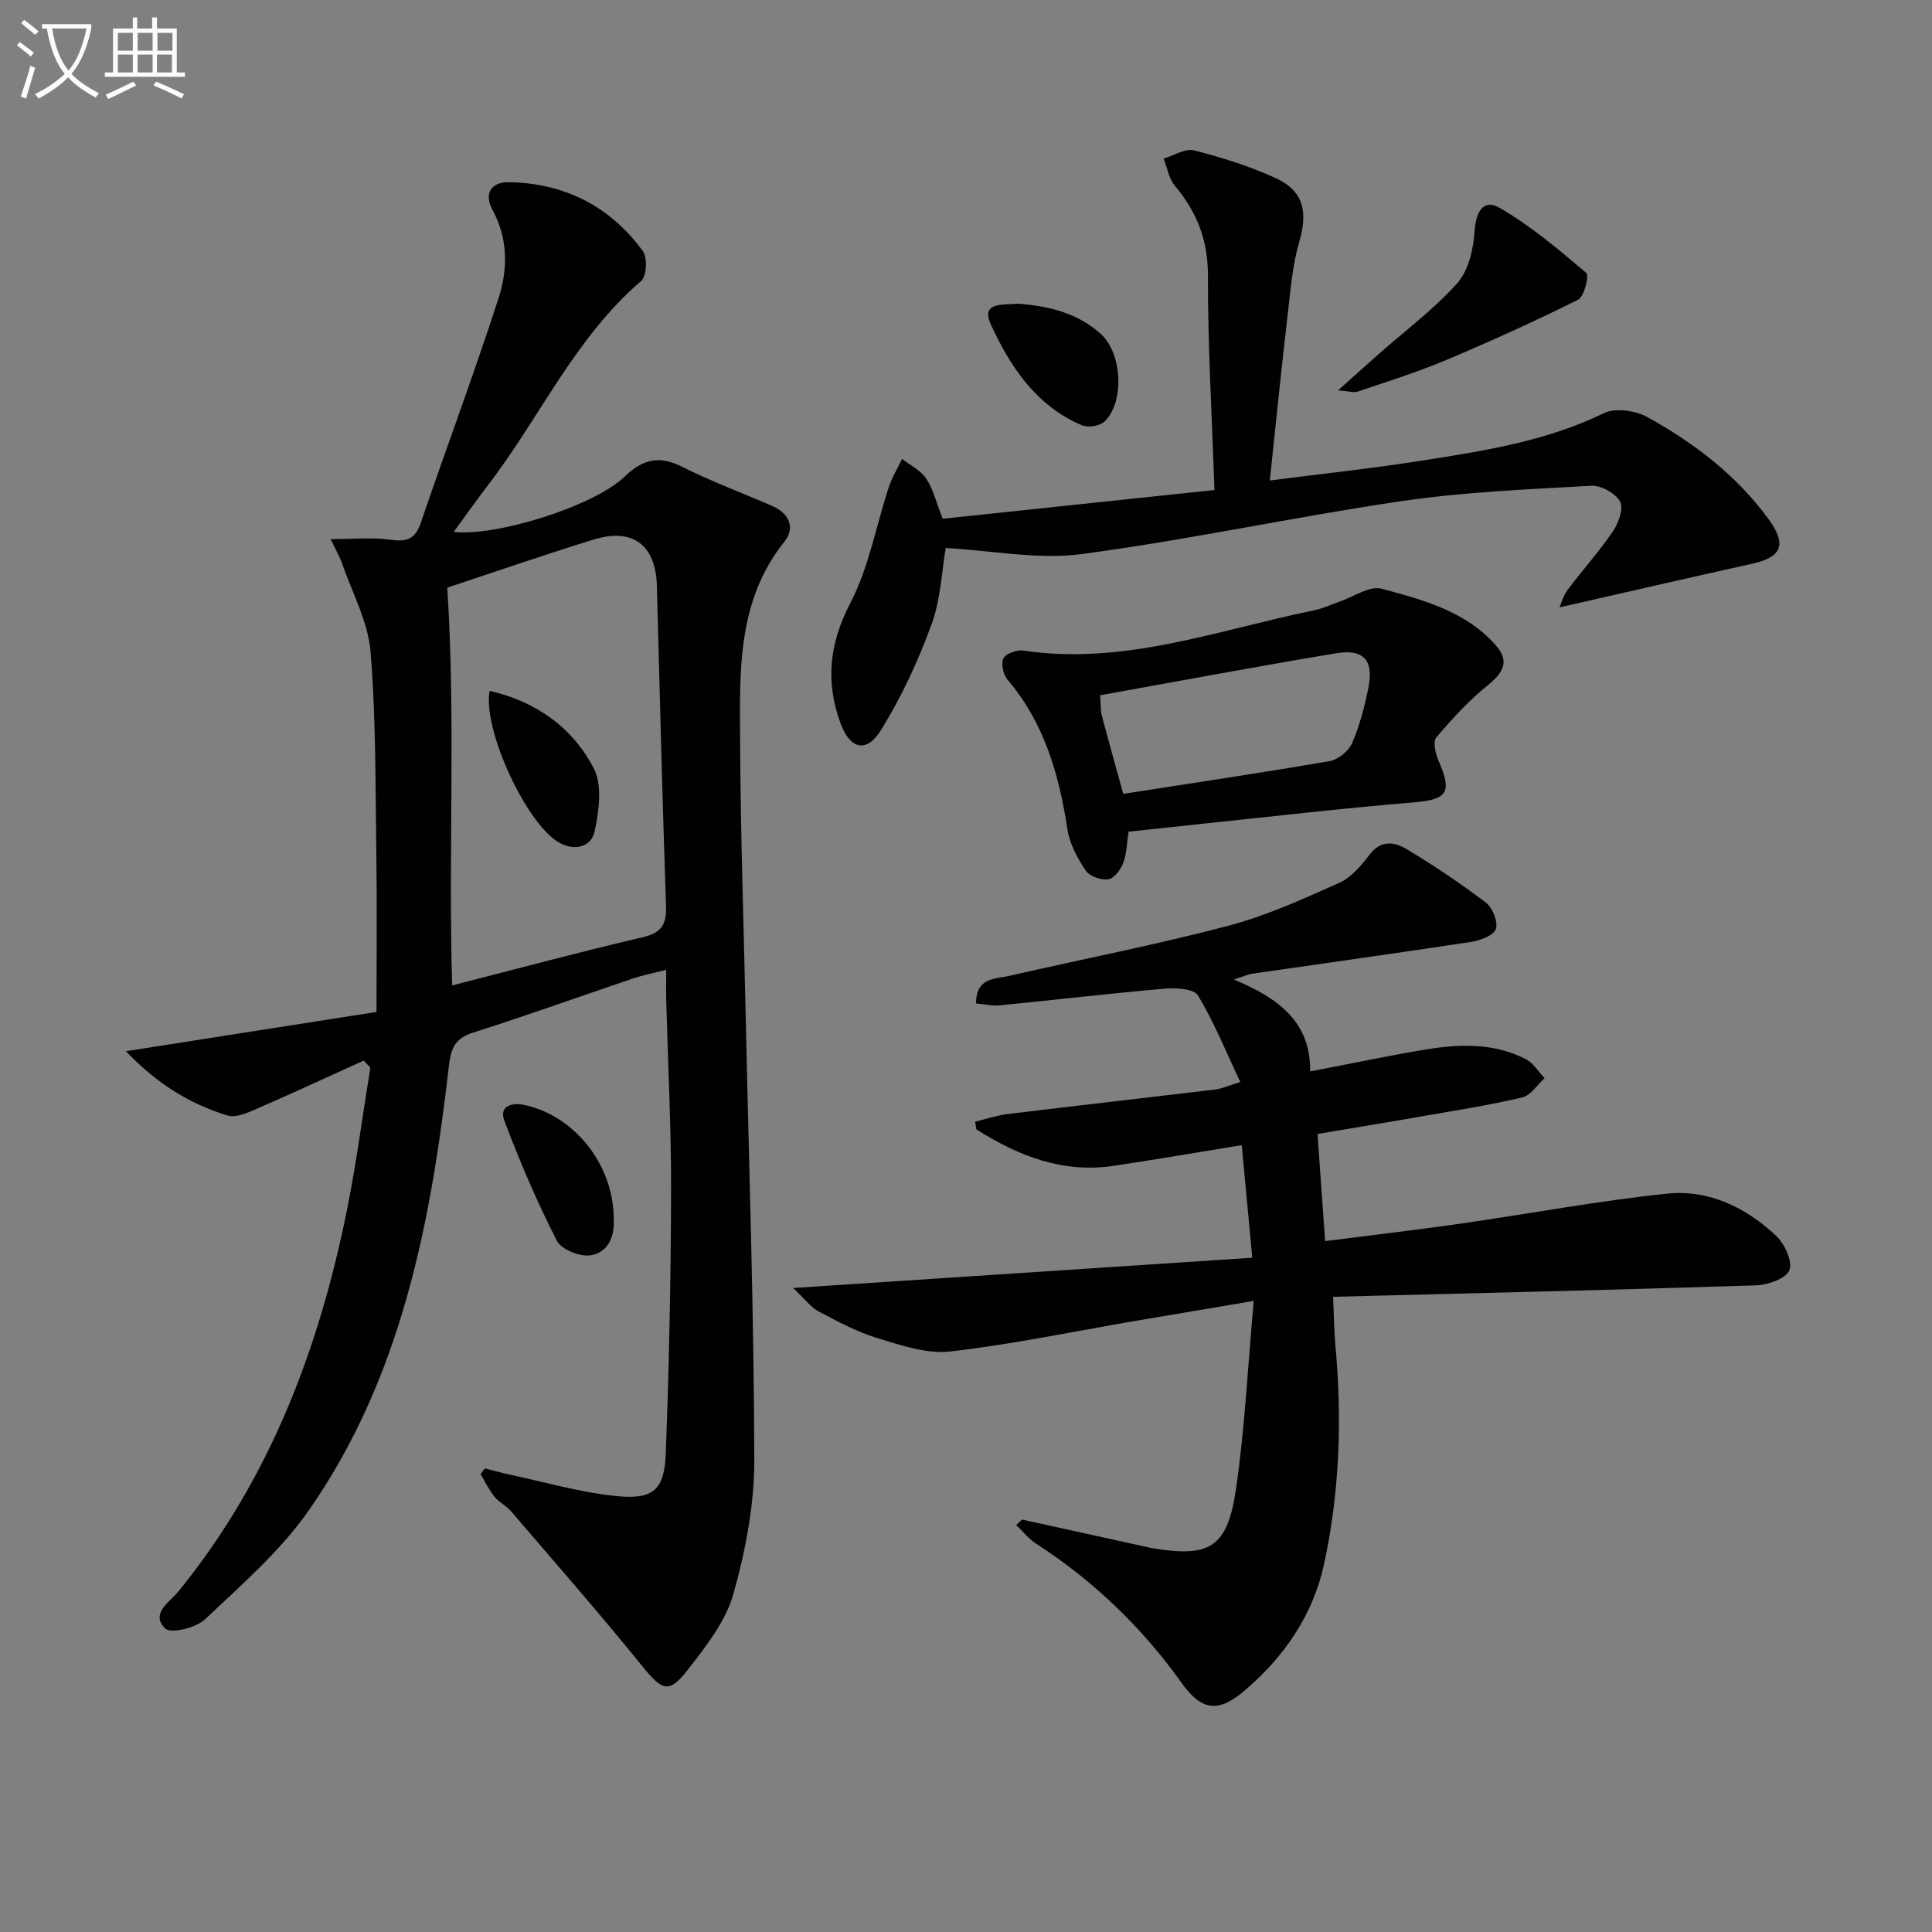
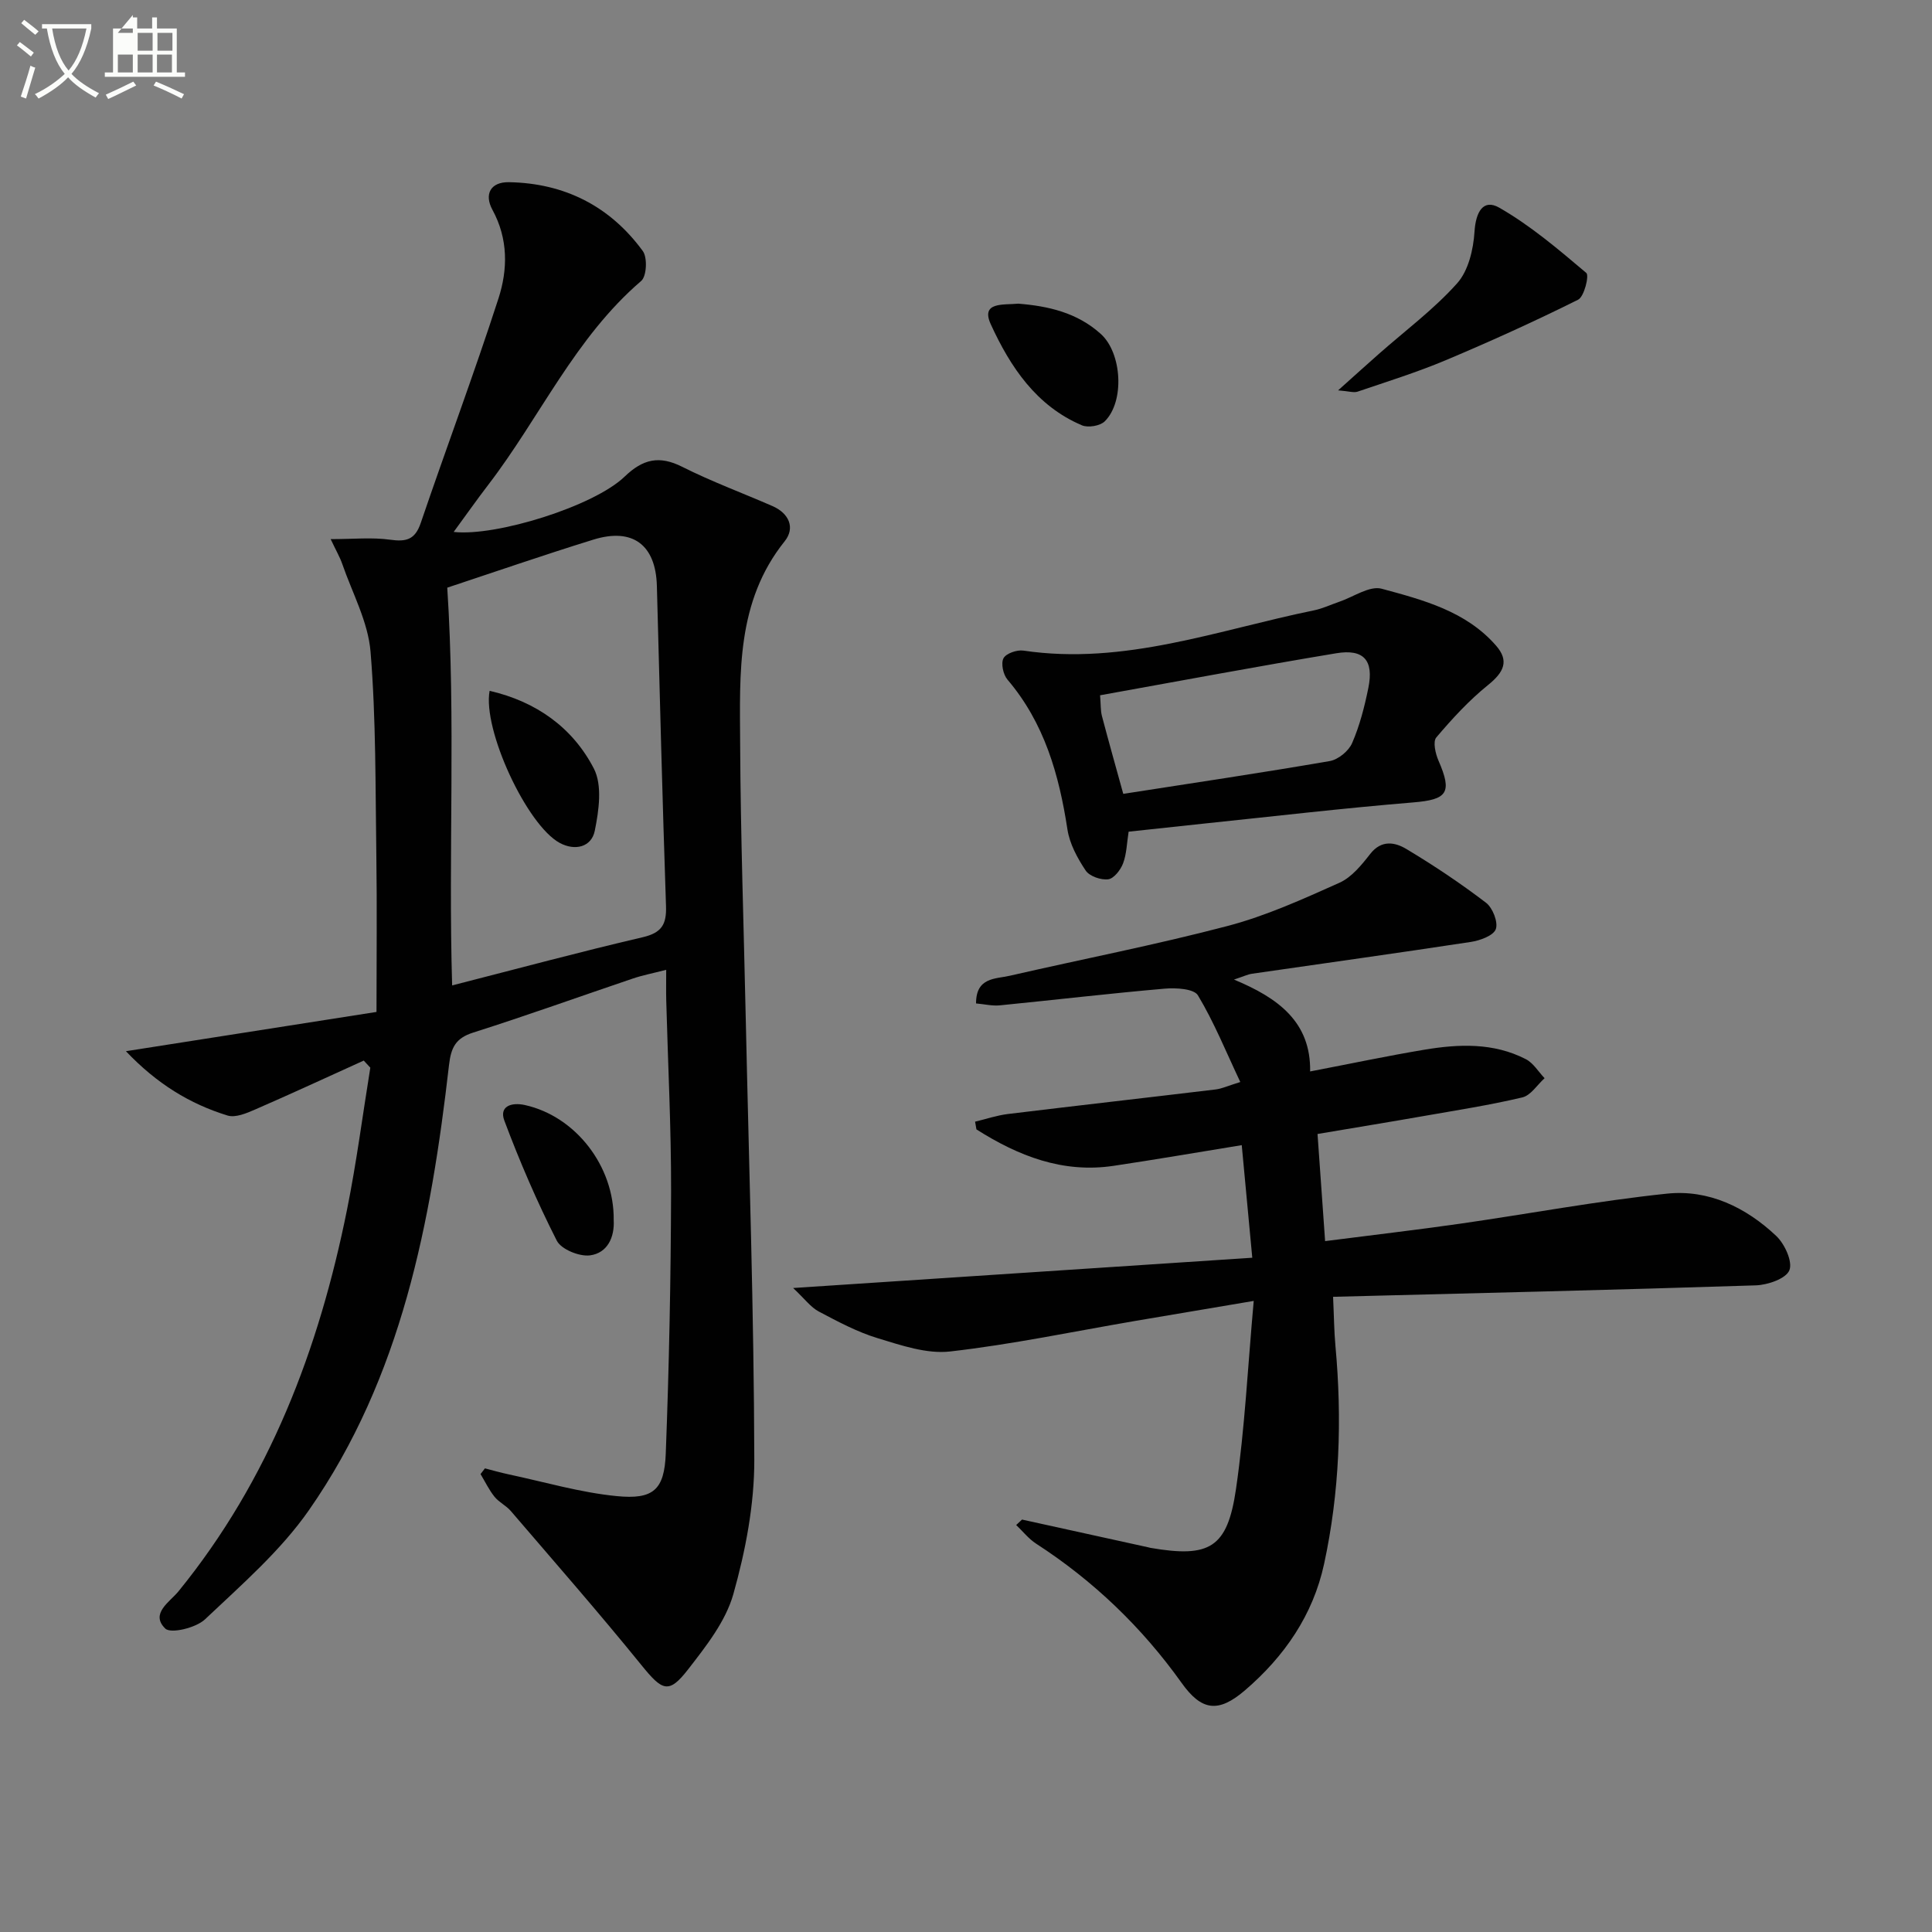
<svg xmlns="http://www.w3.org/2000/svg" enable-background="new 0 0 400 400" viewBox="0 0 400 400">
  <rect x="0" y="0" width="400" height="400" fill="#808080" stroke="none" />
  <path d="m6.4 11.7c-1-.8-1.9-1.6-2.9-2.3l.6-.7c.9.7 1.9 1.4 2.9 2.2zm-2.1 8.3c.7-2.1 1.4-4.2 2-6.4.2.1.6.3 1 .4-.7 2.3-1.3 4.4-1.9 6.4zm3-12.8c-1.1-.9-2.1-1.7-2.9-2.4l.6-.7c1 .8 2 1.5 3 2.4zm1.4-1.3v-.9h10.2v.9c-.9 4.2-2.3 7.3-4.1 9.4 1.3 1.4 3.2 2.7 5.7 4-.2.2-.4.5-.7.9-2.5-1.4-4.4-2.7-5.7-4.2-1.4 1.5-3.5 3-6.1 4.4 0 0 0 0-.1-.1-.3-.4-.5-.7-.7-.8 2.7-1.3 4.7-2.8 6.2-4.2-1.8-2.2-3-5.3-3.7-9.4zm9.2 0h-7.1c.6 3.8 1.7 6.7 3.4 8.7 1.7-2 2.9-4.8 3.7-8.7z" fill="#fbfcfa" />
-   <path d="m31.6 3.6h.9v2.3h4.1v9.1h1.7v.9h-16.6v-.9h1.7v-9.1h4.1v-2.3h.9v2.3h3.1v-2.3zm-4 13.3.6.8c-1.9.9-3.8 1.9-5.8 2.8-.2-.3-.3-.6-.5-.9 2-.9 3.9-1.8 5.7-2.7zm-3.2-10.1v3.7h3.1v-3.7zm0 4.5v3.7h3.1v-3.7zm4.1-4.5v3.7h3.1v-3.7zm0 4.5v3.7h3.1v-3.7zm9.1 9.1c-2.1-1.1-4.1-2-5.8-2.7l.5-.8c2.2.9 4.1 1.8 5.8 2.6zm-1.9-13.6h-3.1v3.7h3.1zm-3.2 4.5v3.7h3.1v-3.7z" fill="#fbfcfa" />
+   <path d="m31.6 3.6h.9v2.3h4.1v9.1h1.7v.9h-16.6v-.9h1.7v-9.1h4.1v-2.3h.9v2.3h3.1v-2.3zm-4 13.3.6.8c-1.9.9-3.8 1.9-5.8 2.8-.2-.3-.3-.6-.5-.9 2-.9 3.9-1.8 5.7-2.7zm-3.2-10.1h3.1v-3.7zm0 4.5v3.7h3.1v-3.7zm4.1-4.5v3.7h3.1v-3.7zm0 4.5v3.7h3.1v-3.7zm9.1 9.1c-2.1-1.1-4.1-2-5.8-2.7l.5-.8c2.2.9 4.1 1.8 5.8 2.6zm-1.9-13.6h-3.1v3.7h3.1zm-3.2 4.5v3.7h3.1v-3.7z" fill="#fbfcfa" />
  <g fill="#010101">
    <path d="m75.31 219.58c-7.5 3.4-14.97 6.86-22.51 10.14-1.77.77-4.06 1.74-5.68 1.24-7.84-2.41-14.67-6.6-21.05-13.32 17.82-2.79 34.75-5.44 51.88-8.13 0-11.55.12-21.86-.03-32.16-.21-14.14-.05-28.32-1.2-42.39-.5-6.2-3.78-12.18-5.87-18.23-.47-1.36-1.21-2.62-2.39-5.11 4.73 0 8.58-.4 12.3.12 3.3.46 5.15.04 6.34-3.43 5.28-15.53 11.05-30.9 16.1-46.51 1.94-5.99 2.04-12.33-1.24-18.35-1.76-3.23-.41-5.79 3.41-5.73 11.52.2 20.93 4.97 27.72 14.26.98 1.35.8 5.22-.34 6.19-13.7 11.74-20.96 28.25-31.65 42.19-2.41 3.14-4.69 6.39-7.17 9.77 8.75.99 29.01-5.31 35.38-11.44 3.8-3.66 7.19-4.44 11.96-2.03 6.06 3.05 12.47 5.41 18.69 8.13 3.4 1.49 4.72 4.5 2.5 7.27-10.04 12.52-9.29 27.34-9.22 41.91.09 18.97.75 37.94 1.16 56.91.66 30.44 1.7 60.89 1.77 91.33.02 9.31-1.81 18.85-4.34 27.84-1.59 5.64-5.65 10.79-9.36 15.57-4.03 5.19-5.34 4.46-9.68-.89-8.78-10.83-17.97-21.32-27.04-31.9-.96-1.12-2.45-1.8-3.37-2.95-1.14-1.42-1.94-3.11-2.89-4.69.3-.39.61-.78.91-1.18 1.63.42 3.26.89 4.91 1.24 7.44 1.58 14.82 3.76 22.34 4.5 7.63.76 9.9-1.3 10.19-8.82.69-18.09 1.05-36.19 1.1-54.29.03-13.14-.65-26.28-1-39.42-.05-1.95-.01-3.9-.01-6.43-2.87.74-4.96 1.14-6.95 1.82-11 3.72-21.94 7.66-33 11.17-3.67 1.16-4.6 3.12-5.02 6.75-3.74 32.55-9.8 64.57-28.98 92.11-5.89 8.46-13.98 15.47-21.54 22.63-1.86 1.76-7.07 3.02-8.22 1.91-3.19-3.11.95-5.52 2.74-7.72 18.85-23.17 29.08-50.14 34.89-79.02 1.96-9.73 3.23-19.59 4.82-29.39-.45-.49-.91-.98-1.36-1.47zm17.29-97.91c1.78 27.34.19 54.7 1.01 82.35 13.54-3.46 26.46-6.95 39.47-9.98 3.93-.92 4.94-2.67 4.81-6.45-.75-22.08-1.3-44.17-1.89-66.26-.22-8.49-4.97-12.15-13.17-9.6-10.4 3.22-20.71 6.79-30.23 9.94z" />
    <path d="m211.6 314.61c8.7 1.91 17.41 3.83 26.11 5.74.16.04.32.09.49.12 12.23 2.1 15.92.04 17.7-12.19 1.83-12.58 2.44-25.34 3.67-38.94-9.07 1.53-16.85 2.83-24.63 4.16-12.74 2.18-25.42 4.85-38.24 6.31-4.83.55-10.1-1.27-14.95-2.74-4.26-1.29-8.29-3.45-12.24-5.54-1.66-.88-2.89-2.6-5.3-4.86 32.4-2.14 63.11-4.16 95.06-6.27-.77-8.2-1.45-15.48-2.18-23.31-9.27 1.51-17.88 2.99-26.51 4.28-10.58 1.59-19.77-2.06-28.42-7.54-.09-.53-.19-1.07-.28-1.6 2.27-.54 4.52-1.31 6.82-1.59 14.32-1.74 28.66-3.36 42.98-5.08 1.28-.15 2.51-.74 5.11-1.54-2.96-6.26-5.42-12.37-8.77-17.94-.82-1.38-4.56-1.59-6.87-1.39-11.41.99-22.78 2.33-34.17 3.46-1.55.15-3.16-.25-4.9-.4-.01-5.45 4.03-5.05 6.98-5.73 15.03-3.45 30.2-6.39 45.11-10.31 7.95-2.09 15.59-5.56 23.14-8.94 2.52-1.13 4.59-3.68 6.37-5.96 2.33-3 5.15-2.44 7.5-1.03 5.68 3.4 11.21 7.1 16.48 11.12 1.38 1.05 2.55 4.03 2.03 5.47-.5 1.36-3.28 2.36-5.19 2.65-15.07 2.3-30.18 4.39-45.27 6.58-.91.13-1.77.56-3.75 1.21 9.16 3.8 15.93 8.78 15.77 19.02 8.4-1.61 16-3.22 23.66-4.5 7.13-1.19 14.31-1.48 20.98 1.95 1.57.8 2.62 2.61 3.9 3.95-1.53 1.38-2.86 3.57-4.62 3.98-6.76 1.6-13.66 2.67-20.51 3.87-7 1.23-14.02 2.37-21.88 3.7.51 7.2 1.02 14.38 1.57 22.18 9.64-1.24 18.82-2.3 27.97-3.61 14.28-2.05 28.49-4.72 42.82-6.22 8.61-.9 16.36 2.85 22.61 8.76 1.76 1.66 3.44 5.35 2.72 7.11-.71 1.74-4.48 3.04-6.96 3.12-28.9.94-57.82 1.61-87.51 2.37.19 4.06.21 7.14.49 10.19 1.39 15.16.87 30.24-2.35 45.11-2.29 10.59-8.22 19.17-16.38 26.17-5.52 4.74-8.99 4.26-13.11-1.52-8.22-11.52-18.24-21.14-30.13-28.84-1.56-1.01-2.76-2.56-4.13-3.86.4-.38.8-.76 1.21-1.13z" />
-     <path d="m262.9 99.48c10.91-1.4 21.12-2.49 31.25-4.08 12.94-2.03 25.89-4 37.94-9.87 2.36-1.15 6.53-.53 9 .84 9.67 5.34 18.4 12.01 25.03 21.05 3.88 5.29 2.83 7.94-3.41 9.31-13.2 2.92-26.37 5.96-39.83 9.02.31-.71.72-2.34 1.64-3.57 3.09-4.13 6.57-7.98 9.46-12.24 1.15-1.69 2.21-4.76 1.43-6.12-.98-1.72-3.95-3.37-5.96-3.25-13.11.74-26.28 1.28-39.25 3.18-22.16 3.25-44.1 8.03-66.3 10.97-9 1.19-18.41-.73-28.1-1.26-.8 4.61-1.01 10.53-2.94 15.83-2.75 7.55-6.22 14.99-10.43 21.82-3.04 4.92-6.45 4.02-8.43-1.41-3.12-8.58-2.31-16.47 2.06-24.86 3.82-7.34 5.29-15.89 7.92-23.87.68-2.07 1.84-3.98 2.78-5.96 1.7 1.33 3.85 2.36 4.99 4.06 1.43 2.12 2.03 4.8 3.43 8.33 18.75-1.98 37.98-4.02 56.26-5.95-.53-15.51-1.38-29.94-1.35-44.37.02-7.36-2.3-13.22-6.88-18.67-1.23-1.47-1.55-3.69-2.29-5.57 2.12-.63 4.46-2.17 6.3-1.7 5.74 1.46 11.49 3.26 16.87 5.72 5.83 2.67 6.72 7.01 4.91 13.19-1.38 4.71-1.78 9.74-2.35 14.65-1.31 11.2-2.44 22.43-3.75 34.78z" />
    <path d="m233.67 172.19c-.38 2.39-.41 4.61-1.15 6.56-.51 1.36-1.9 3.15-3.08 3.3-1.5.19-3.87-.63-4.66-1.81-1.71-2.56-3.33-5.54-3.78-8.53-1.74-11.34-4.77-22.02-12.41-31-.89-1.04-1.39-3.35-.83-4.42.53-1.01 2.79-1.79 4.13-1.59 20.88 3.1 40.28-4.27 60.14-8.33 1.78-.36 3.46-1.17 5.19-1.76 2.97-1 6.32-3.4 8.84-2.72 8.58 2.32 17.48 4.65 23.69 11.79 2.75 3.15 1.62 5.5-1.67 8.15-3.94 3.18-7.43 6.98-10.71 10.85-.74.87-.18 3.34.45 4.79 2.91 6.67 1.83 8.08-5.21 8.66-14.55 1.2-29.05 2.9-43.57 4.41-5.1.55-10.18 1.1-15.37 1.65zm-1.11-7.83c14.32-2.23 28.56-4.34 42.75-6.79 1.75-.3 3.92-2.08 4.63-3.72 1.57-3.61 2.57-7.53 3.36-11.41 1.16-5.7-.92-8.14-6.64-7.19-16.32 2.71-32.59 5.77-48.9 8.7.16 1.97.09 3.17.38 4.28 1.43 5.43 2.96 10.84 4.42 16.13z" />
    <path d="m277.04 80.82c3.35-3 5.87-5.28 8.42-7.53 5.47-4.83 11.4-9.24 16.23-14.64 2.33-2.61 3.36-7.01 3.59-10.68.26-4.06 1.79-6.87 5.11-4.98 6.49 3.71 12.3 8.67 18.04 13.52.63.53-.44 4.91-1.7 5.54-8.99 4.48-18.15 8.63-27.41 12.53-5.95 2.5-12.14 4.43-18.26 6.51-.8.26-1.81-.1-4.02-.27z" />
    <path d="m127.06 252.59c.2 3.52-1.25 6.83-4.9 7.32-2.19.29-5.96-1.24-6.88-3.04-4.09-8.05-7.69-16.4-10.86-24.86-1.11-2.95 1.43-3.85 4.27-3.22 10.45 2.32 18.5 12.62 18.37 23.8z" />
    <path d="m210.83 62.87c6.11.49 12.18 1.82 17.11 6.3 4.35 3.95 4.94 13.96.79 18.06-.96.95-3.44 1.37-4.72.83-9.47-4.01-14.86-12.14-18.88-20.92-2.15-4.71 2.63-3.97 5.7-4.27z" />
    <path d="m101.37 143.03c9.61 2.21 17.18 7.58 21.58 16.09 1.79 3.46 1.04 8.71.19 12.89-.67 3.33-4.04 4.24-7.25 2.51-6.83-3.69-16.01-23.5-14.52-31.49z" />
  </g>
</svg>